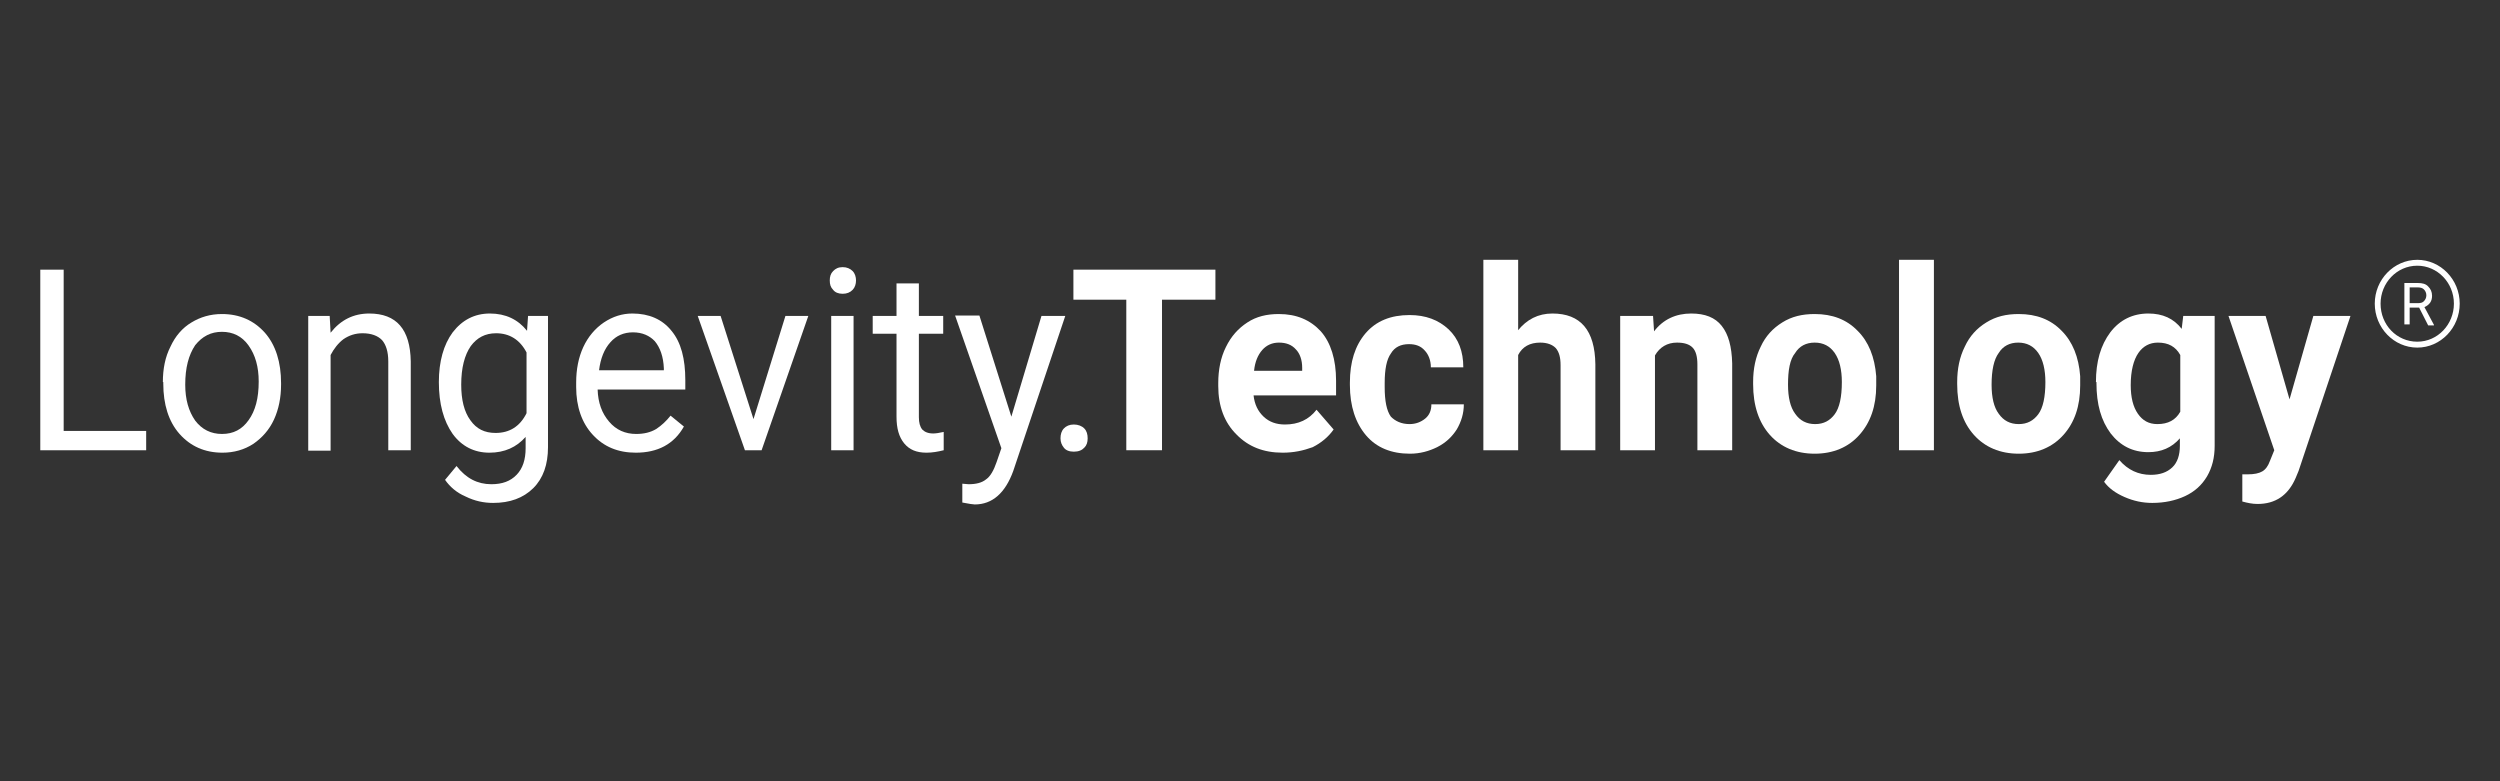
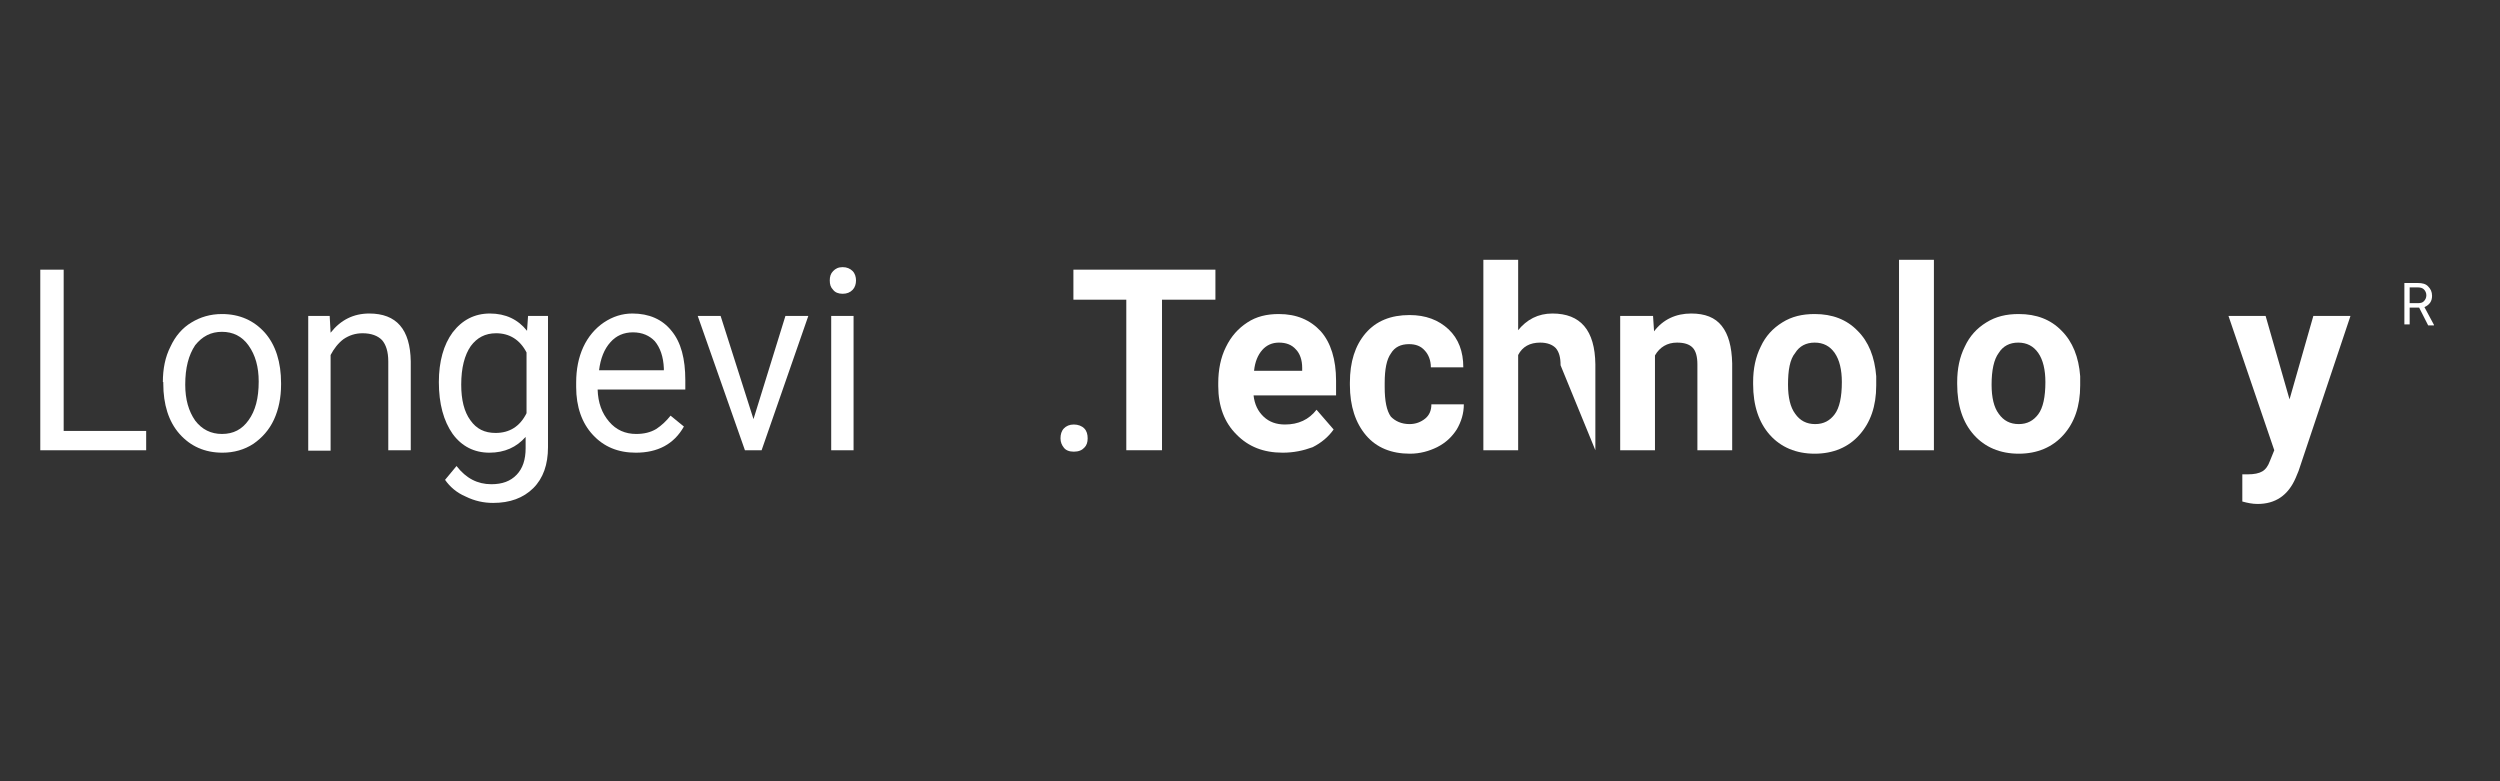
<svg xmlns="http://www.w3.org/2000/svg" width="128" zoomAndPan="magnify" viewBox="0 0 96 30" height="40" preserveAspectRatio="xMidYMid meet" version="1.0">
  <rect x="0" y="0" width="96" height="30" fill="#333333" stroke="none" />
  <defs>
    <clipPath id="13085ab66c">
      <path d="M 1.547 10 L 6 10 L 6 18 L 1.547 18 Z M 1.547 10 " clip-rule="nonzero" />
    </clipPath>
    <clipPath id="ca12df1852">
      <path d="M 16 12 L 22 12 L 22 19.391 L 16 19.391 Z M 16 12 " clip-rule="nonzero" />
    </clipPath>
    <clipPath id="6ae5601ad9">
      <path d="M 36 12 L 41 12 L 41 19.391 L 36 19.391 Z M 36 12 " clip-rule="nonzero" />
    </clipPath>
    <clipPath id="db63b72904">
      <path d="M 56 9.957 L 62 9.957 L 62 18 L 56 18 Z M 56 9.957 " clip-rule="nonzero" />
    </clipPath>
    <clipPath id="2dafe1e4a9">
      <path d="M 72 9.957 L 75 9.957 L 75 18 L 72 18 Z M 72 9.957 " clip-rule="nonzero" />
    </clipPath>
    <clipPath id="55bbfc7506">
-       <path d="M 80 12 L 86 12 L 86 19.391 L 80 19.391 Z M 80 12 " clip-rule="nonzero" />
-     </clipPath>
+       </clipPath>
    <clipPath id="a46abddf1e">
      <path d="M 85 12 L 91 12 L 91 19.391 L 85 19.391 Z M 85 12 " clip-rule="nonzero" />
    </clipPath>
    <clipPath id="8ff86101d5">
-       <path d="M 91 9.957 L 94.449 9.957 L 94.449 14 L 91 14 Z M 91 9.957 " clip-rule="nonzero" />
-     </clipPath>
+       </clipPath>
  </defs>
  <path fill="#ffffff" d="M 40.723 16.832 C 40.723 16.68 40.762 16.547 40.852 16.453 C 40.941 16.359 41.07 16.301 41.234 16.301 C 41.402 16.301 41.547 16.359 41.637 16.453 C 41.73 16.547 41.766 16.68 41.766 16.832 C 41.766 16.984 41.73 17.098 41.637 17.191 C 41.547 17.289 41.418 17.344 41.234 17.344 C 41.055 17.344 40.926 17.289 40.852 17.191 C 40.777 17.098 40.723 16.984 40.723 16.832 Z M 40.723 16.832 " fill-opacity="1" fill-rule="nonzero" />
  <g clip-path="url(#13085ab66c)">
    <path fill="#ffffff" d="M 2.445 16.547 L 5.613 16.547 L 5.613 17.289 L 1.547 17.289 L 1.547 10.355 L 2.445 10.355 Z M 2.445 16.547 " fill-opacity="1" fill-rule="nonzero" />
  </g>
  <path fill="#ffffff" d="M 6.254 14.672 C 6.254 14.16 6.344 13.707 6.547 13.309 C 6.73 12.91 7.004 12.59 7.352 12.383 C 7.699 12.172 8.082 12.059 8.523 12.059 C 9.199 12.059 9.75 12.305 10.172 12.777 C 10.59 13.254 10.793 13.914 10.793 14.711 L 10.793 14.77 C 10.793 15.262 10.703 15.715 10.52 16.113 C 10.336 16.512 10.062 16.812 9.73 17.043 C 9.383 17.27 8.98 17.383 8.543 17.383 C 7.863 17.383 7.316 17.137 6.895 16.664 C 6.473 16.188 6.27 15.527 6.27 14.73 L 6.27 14.672 Z M 7.113 14.77 C 7.113 15.336 7.242 15.789 7.496 16.152 C 7.754 16.492 8.102 16.664 8.523 16.664 C 8.961 16.664 9.293 16.492 9.547 16.133 C 9.805 15.773 9.934 15.297 9.934 14.652 C 9.934 14.086 9.805 13.633 9.547 13.27 C 9.293 12.91 8.945 12.742 8.523 12.742 C 8.102 12.742 7.773 12.91 7.496 13.254 C 7.242 13.633 7.113 14.125 7.113 14.77 Z M 7.113 14.77 " fill-opacity="1" fill-rule="nonzero" />
  <path fill="#ffffff" d="M 12.66 12.133 L 12.695 12.777 C 13.082 12.285 13.574 12.039 14.18 12.039 C 15.223 12.039 15.754 12.645 15.773 13.879 L 15.773 17.289 L 14.91 17.289 L 14.91 13.879 C 14.91 13.5 14.82 13.234 14.672 13.062 C 14.508 12.891 14.254 12.797 13.922 12.797 C 13.648 12.797 13.41 12.875 13.191 13.023 C 12.988 13.176 12.824 13.387 12.695 13.633 L 12.695 17.305 L 11.836 17.305 L 11.836 12.133 Z M 12.66 12.133 " fill-opacity="1" fill-rule="nonzero" />
  <g clip-path="url(#ca12df1852)">
    <path fill="#ffffff" d="M 16.852 14.672 C 16.852 13.879 17.035 13.234 17.383 12.762 C 17.75 12.285 18.227 12.039 18.812 12.039 C 19.414 12.039 19.891 12.266 20.238 12.703 L 20.277 12.133 L 21.043 12.133 L 21.043 17.172 C 21.043 17.836 20.859 18.367 20.477 18.746 C 20.094 19.125 19.578 19.312 18.938 19.312 C 18.574 19.312 18.227 19.238 17.879 19.066 C 17.531 18.918 17.273 18.688 17.09 18.426 L 17.531 17.895 C 17.895 18.367 18.336 18.594 18.867 18.594 C 19.285 18.594 19.598 18.48 19.836 18.234 C 20.074 17.988 20.184 17.648 20.184 17.211 L 20.184 16.777 C 19.836 17.172 19.379 17.383 18.793 17.383 C 18.207 17.383 17.73 17.137 17.383 16.664 C 17.035 16.168 16.852 15.508 16.852 14.672 Z M 17.711 14.77 C 17.711 15.355 17.824 15.809 18.059 16.133 C 18.297 16.473 18.609 16.625 19.031 16.625 C 19.562 16.625 19.965 16.379 20.219 15.867 L 20.219 13.535 C 19.965 13.043 19.562 12.797 19.051 12.797 C 18.629 12.797 18.316 12.969 18.078 13.289 C 17.84 13.633 17.711 14.125 17.711 14.77 Z M 17.711 14.77 " fill-opacity="1" fill-rule="nonzero" />
  </g>
  <path fill="#ffffff" d="M 24.414 17.383 C 23.734 17.383 23.188 17.156 22.766 16.699 C 22.344 16.246 22.125 15.621 22.125 14.863 L 22.125 14.691 C 22.125 14.18 22.215 13.727 22.398 13.328 C 22.582 12.93 22.855 12.609 23.188 12.383 C 23.535 12.152 23.898 12.039 24.285 12.039 C 24.926 12.039 25.438 12.266 25.785 12.703 C 26.152 13.141 26.316 13.781 26.316 14.598 L 26.316 14.957 L 22.949 14.957 C 22.965 15.469 23.113 15.867 23.387 16.188 C 23.66 16.512 24.012 16.664 24.43 16.664 C 24.723 16.664 24.98 16.605 25.199 16.473 C 25.402 16.34 25.586 16.168 25.75 15.961 L 26.262 16.379 C 25.879 17.059 25.254 17.383 24.414 17.383 Z M 24.305 12.762 C 23.953 12.762 23.66 12.891 23.441 13.141 C 23.203 13.402 23.059 13.766 23.004 14.219 L 25.492 14.219 L 25.492 14.145 C 25.473 13.688 25.348 13.348 25.145 13.102 C 24.945 12.891 24.668 12.762 24.305 12.762 Z M 24.305 12.762 " fill-opacity="1" fill-rule="nonzero" />
  <path fill="#ffffff" d="M 28.934 16.094 L 30.16 12.133 L 31.039 12.133 L 29.246 17.289 L 28.605 17.289 L 26.793 12.133 L 27.672 12.133 Z M 28.934 16.094 " fill-opacity="1" fill-rule="nonzero" />
  <path fill="#ffffff" d="M 31.863 10.77 C 31.863 10.621 31.898 10.504 31.992 10.41 C 32.082 10.316 32.191 10.258 32.359 10.258 C 32.523 10.258 32.648 10.316 32.742 10.41 C 32.832 10.504 32.871 10.637 32.871 10.77 C 32.871 10.902 32.832 11.035 32.742 11.129 C 32.648 11.227 32.523 11.281 32.359 11.281 C 32.191 11.281 32.066 11.227 31.992 11.129 C 31.898 11.035 31.863 10.922 31.863 10.77 Z M 32.777 17.289 L 31.918 17.289 L 31.918 12.133 L 32.777 12.133 Z M 32.777 17.289 " fill-opacity="1" fill-rule="nonzero" />
-   <path fill="#ffffff" d="M 35.285 10.883 L 35.285 12.133 L 36.219 12.133 L 36.219 12.816 L 35.285 12.816 L 35.285 16.02 C 35.285 16.227 35.324 16.379 35.414 16.492 C 35.508 16.586 35.633 16.645 35.836 16.645 C 35.926 16.645 36.074 16.625 36.238 16.586 L 36.238 17.289 C 36.02 17.344 35.801 17.383 35.578 17.383 C 35.195 17.383 34.922 17.27 34.719 17.023 C 34.52 16.777 34.426 16.453 34.426 16 L 34.426 12.816 L 33.512 12.816 L 33.512 12.133 L 34.426 12.133 L 34.426 10.883 Z M 35.285 10.883 " fill-opacity="1" fill-rule="nonzero" />
  <g clip-path="url(#6ae5601ad9)">
-     <path fill="#ffffff" d="M 38.836 16 L 39.992 12.133 L 40.906 12.133 L 38.91 18.082 C 38.602 18.934 38.105 19.371 37.43 19.371 L 37.262 19.352 L 36.953 19.297 L 36.953 18.574 L 37.191 18.594 C 37.484 18.594 37.703 18.539 37.867 18.406 C 38.031 18.293 38.16 18.062 38.27 17.742 L 38.453 17.211 L 36.676 12.117 L 37.609 12.117 Z M 38.836 16 " fill-opacity="1" fill-rule="nonzero" />
-   </g>
+     </g>
  <path fill="#ffffff" d="M 46.672 11.508 L 44.621 11.508 L 44.621 17.289 L 43.25 17.289 L 43.25 11.508 L 41.219 11.508 L 41.219 10.355 L 46.672 10.355 Z M 46.672 11.508 " fill-opacity="1" fill-rule="nonzero" />
  <path fill="#ffffff" d="M 49.254 17.383 C 48.523 17.383 47.938 17.156 47.477 16.68 C 47.02 16.227 46.781 15.602 46.781 14.824 L 46.781 14.711 C 46.781 14.199 46.875 13.727 47.074 13.328 C 47.277 12.91 47.551 12.609 47.898 12.383 C 48.246 12.152 48.648 12.059 49.109 12.059 C 49.785 12.059 50.316 12.285 50.719 12.723 C 51.102 13.156 51.305 13.801 51.305 14.617 L 51.305 15.184 L 48.137 15.184 C 48.176 15.527 48.301 15.789 48.523 16 C 48.742 16.207 49.016 16.301 49.344 16.301 C 49.859 16.301 50.262 16.113 50.555 15.734 L 51.211 16.492 C 51.012 16.777 50.738 17.004 50.406 17.172 C 50.043 17.305 49.676 17.383 49.254 17.383 Z M 49.109 13.156 C 48.852 13.156 48.633 13.254 48.469 13.441 C 48.301 13.633 48.191 13.895 48.156 14.238 L 50.004 14.238 L 50.004 14.125 C 50.004 13.82 49.914 13.574 49.766 13.422 C 49.602 13.234 49.383 13.156 49.109 13.156 Z M 49.109 13.156 " fill-opacity="1" fill-rule="nonzero" />
  <path fill="#ffffff" d="M 54.125 16.285 C 54.363 16.285 54.562 16.207 54.727 16.074 C 54.891 15.941 54.965 15.754 54.965 15.527 L 56.211 15.527 C 56.211 15.867 56.117 16.188 55.938 16.492 C 55.754 16.777 55.516 17.004 55.184 17.172 C 54.875 17.324 54.527 17.422 54.141 17.422 C 53.43 17.422 52.859 17.191 52.457 16.719 C 52.055 16.246 51.836 15.602 51.836 14.785 L 51.836 14.691 C 51.836 13.895 52.035 13.27 52.438 12.797 C 52.844 12.324 53.41 12.098 54.125 12.098 C 54.746 12.098 55.238 12.285 55.625 12.645 C 56.008 13.008 56.191 13.5 56.191 14.105 L 54.945 14.105 C 54.945 13.84 54.855 13.613 54.711 13.461 C 54.562 13.289 54.363 13.215 54.105 13.215 C 53.793 13.215 53.555 13.328 53.41 13.574 C 53.246 13.801 53.172 14.18 53.172 14.711 L 53.172 14.863 C 53.172 15.395 53.246 15.773 53.41 16 C 53.574 16.168 53.812 16.285 54.125 16.285 Z M 54.125 16.285 " fill-opacity="1" fill-rule="nonzero" />
  <g clip-path="url(#db63b72904)">
-     <path fill="#ffffff" d="M 58.277 12.703 C 58.625 12.266 59.066 12.039 59.613 12.039 C 60.695 12.039 61.246 12.684 61.262 13.992 L 61.262 17.289 L 59.926 17.289 L 59.926 14.027 C 59.926 13.727 59.871 13.52 59.742 13.367 C 59.613 13.234 59.414 13.156 59.141 13.156 C 58.754 13.156 58.461 13.309 58.297 13.633 L 58.297 17.289 L 56.961 17.289 L 56.961 9.977 L 58.297 9.977 L 58.297 12.703 Z M 58.277 12.703 " fill-opacity="1" fill-rule="nonzero" />
+     <path fill="#ffffff" d="M 58.277 12.703 C 58.625 12.266 59.066 12.039 59.613 12.039 C 60.695 12.039 61.246 12.684 61.262 13.992 L 61.262 17.289 L 59.926 14.027 C 59.926 13.727 59.871 13.52 59.742 13.367 C 59.613 13.234 59.414 13.156 59.141 13.156 C 58.754 13.156 58.461 13.309 58.297 13.633 L 58.297 17.289 L 56.961 17.289 L 56.961 9.977 L 58.297 9.977 L 58.297 12.703 Z M 58.277 12.703 " fill-opacity="1" fill-rule="nonzero" />
  </g>
  <path fill="#ffffff" d="M 63.477 12.133 L 63.516 12.723 C 63.863 12.266 64.355 12.039 64.941 12.039 C 65.473 12.039 65.859 12.191 66.113 12.512 C 66.371 12.836 66.5 13.309 66.516 13.953 L 66.516 17.289 L 65.18 17.289 L 65.18 13.992 C 65.18 13.707 65.125 13.48 64.996 13.348 C 64.867 13.215 64.668 13.156 64.395 13.156 C 64.027 13.156 63.734 13.328 63.551 13.648 L 63.551 17.289 L 62.215 17.289 L 62.215 12.133 Z M 63.477 12.133 " fill-opacity="1" fill-rule="nonzero" />
  <path fill="#ffffff" d="M 67.32 14.672 C 67.32 14.16 67.414 13.707 67.613 13.309 C 67.797 12.91 68.074 12.609 68.438 12.383 C 68.805 12.152 69.207 12.059 69.684 12.059 C 70.359 12.059 70.91 12.266 71.332 12.703 C 71.754 13.121 71.988 13.707 72.047 14.445 L 72.047 14.805 C 72.047 15.602 71.824 16.227 71.402 16.699 C 70.984 17.172 70.398 17.422 69.684 17.422 C 68.969 17.422 68.383 17.172 67.961 16.699 C 67.543 16.227 67.32 15.582 67.32 14.75 Z M 68.66 14.77 C 68.66 15.262 68.75 15.641 68.934 15.887 C 69.117 16.152 69.371 16.285 69.703 16.285 C 70.031 16.285 70.27 16.152 70.453 15.906 C 70.637 15.66 70.727 15.242 70.727 14.672 C 70.727 14.199 70.637 13.82 70.453 13.555 C 70.27 13.289 70.012 13.156 69.684 13.156 C 69.355 13.156 69.098 13.289 68.934 13.555 C 68.73 13.801 68.66 14.219 68.66 14.77 Z M 68.66 14.77 " fill-opacity="1" fill-rule="nonzero" />
  <g clip-path="url(#2dafe1e4a9)">
    <path fill="#ffffff" d="M 72.922 9.977 L 74.262 9.977 L 74.262 17.289 L 72.922 17.289 Z M 72.922 9.977 " fill-opacity="1" fill-rule="nonzero" />
  </g>
  <path fill="#ffffff" d="M 75.156 14.672 C 75.156 14.16 75.25 13.707 75.449 13.309 C 75.633 12.91 75.906 12.609 76.273 12.383 C 76.641 12.152 77.043 12.059 77.52 12.059 C 78.195 12.059 78.746 12.266 79.168 12.703 C 79.586 13.121 79.824 13.707 79.879 14.445 L 79.879 14.805 C 79.879 15.602 79.66 16.227 79.238 16.699 C 78.816 17.172 78.234 17.422 77.52 17.422 C 76.805 17.422 76.219 17.172 75.797 16.699 C 75.375 16.227 75.156 15.582 75.156 14.75 Z M 76.477 14.77 C 76.477 15.262 76.566 15.641 76.75 15.887 C 76.934 16.152 77.188 16.285 77.52 16.285 C 77.848 16.285 78.086 16.152 78.27 15.906 C 78.453 15.66 78.543 15.242 78.543 14.672 C 78.543 14.199 78.453 13.82 78.27 13.555 C 78.086 13.289 77.828 13.156 77.5 13.156 C 77.172 13.156 76.914 13.289 76.75 13.555 C 76.566 13.801 76.477 14.219 76.477 14.77 Z M 76.477 14.77 " fill-opacity="1" fill-rule="nonzero" />
  <g clip-path="url(#55bbfc7506)">
-     <path fill="#ffffff" d="M 80.484 14.672 C 80.484 13.879 80.668 13.254 81.035 12.762 C 81.398 12.285 81.895 12.039 82.496 12.039 C 83.047 12.039 83.469 12.23 83.777 12.629 L 83.836 12.133 L 85.043 12.133 L 85.043 17.117 C 85.043 17.57 84.949 17.949 84.75 18.293 C 84.547 18.633 84.273 18.879 83.906 19.051 C 83.543 19.219 83.121 19.312 82.645 19.312 C 82.277 19.312 81.93 19.238 81.582 19.086 C 81.234 18.934 80.977 18.746 80.797 18.5 L 81.383 17.668 C 81.711 18.047 82.113 18.234 82.59 18.234 C 82.938 18.234 83.211 18.141 83.414 17.949 C 83.613 17.762 83.707 17.477 83.707 17.117 L 83.707 16.832 C 83.395 17.191 82.992 17.363 82.496 17.363 C 81.895 17.363 81.418 17.117 81.051 16.645 C 80.684 16.152 80.504 15.527 80.504 14.711 L 80.504 14.672 Z M 81.82 14.785 C 81.82 15.262 81.91 15.621 82.094 15.887 C 82.277 16.152 82.516 16.285 82.844 16.285 C 83.25 16.285 83.543 16.133 83.723 15.809 L 83.723 13.633 C 83.543 13.309 83.266 13.156 82.863 13.156 C 82.551 13.156 82.297 13.289 82.113 13.555 C 81.93 13.82 81.82 14.238 81.82 14.785 Z M 81.82 14.785 " fill-opacity="1" fill-rule="nonzero" />
-   </g>
+     </g>
  <g clip-path="url(#a46abddf1e)">
    <path fill="#ffffff" d="M 87.918 15.336 L 88.832 12.133 L 90.258 12.133 L 88.266 18.082 L 88.156 18.348 C 87.863 19.031 87.367 19.352 86.691 19.352 C 86.488 19.352 86.305 19.312 86.105 19.258 L 86.105 18.215 L 86.305 18.215 C 86.562 18.215 86.746 18.176 86.871 18.102 C 87 18.027 87.094 17.895 87.164 17.703 L 87.332 17.289 L 85.574 12.133 L 87 12.133 Z M 87.918 15.336 " fill-opacity="1" fill-rule="nonzero" />
  </g>
  <g clip-path="url(#8ff86101d5)">
    <path fill="#ffffff" d="M 92.824 10.203 C 93.59 10.203 94.23 10.848 94.23 11.66 C 94.23 12.457 93.609 13.121 92.824 13.121 C 92.035 13.121 91.414 12.477 91.414 11.66 C 91.414 10.867 92.035 10.203 92.824 10.203 M 92.824 9.977 C 91.926 9.977 91.191 10.734 91.191 11.66 C 91.191 12.59 91.926 13.348 92.824 13.348 C 93.719 13.348 94.453 12.59 94.453 11.66 C 94.453 10.734 93.719 9.977 92.824 9.977 Z M 92.824 9.977 " fill-opacity="1" fill-rule="nonzero" />
  </g>
  <path fill="#ffffff" d="M 92.895 11.812 L 92.531 11.812 L 92.531 12.457 L 92.328 12.457 L 92.328 10.867 L 92.84 10.867 C 93.023 10.867 93.152 10.902 93.242 11 C 93.336 11.094 93.391 11.207 93.391 11.359 C 93.391 11.453 93.371 11.547 93.316 11.625 C 93.262 11.699 93.188 11.754 93.098 11.793 L 93.465 12.477 L 93.465 12.496 L 93.242 12.496 Z M 92.531 11.641 L 92.84 11.641 C 92.949 11.641 93.023 11.625 93.078 11.566 C 93.133 11.508 93.172 11.434 93.172 11.34 C 93.172 11.246 93.133 11.168 93.078 11.113 C 93.023 11.055 92.934 11.035 92.824 11.035 L 92.531 11.035 Z M 92.531 11.641 " fill-opacity="1" fill-rule="nonzero" />
</svg>